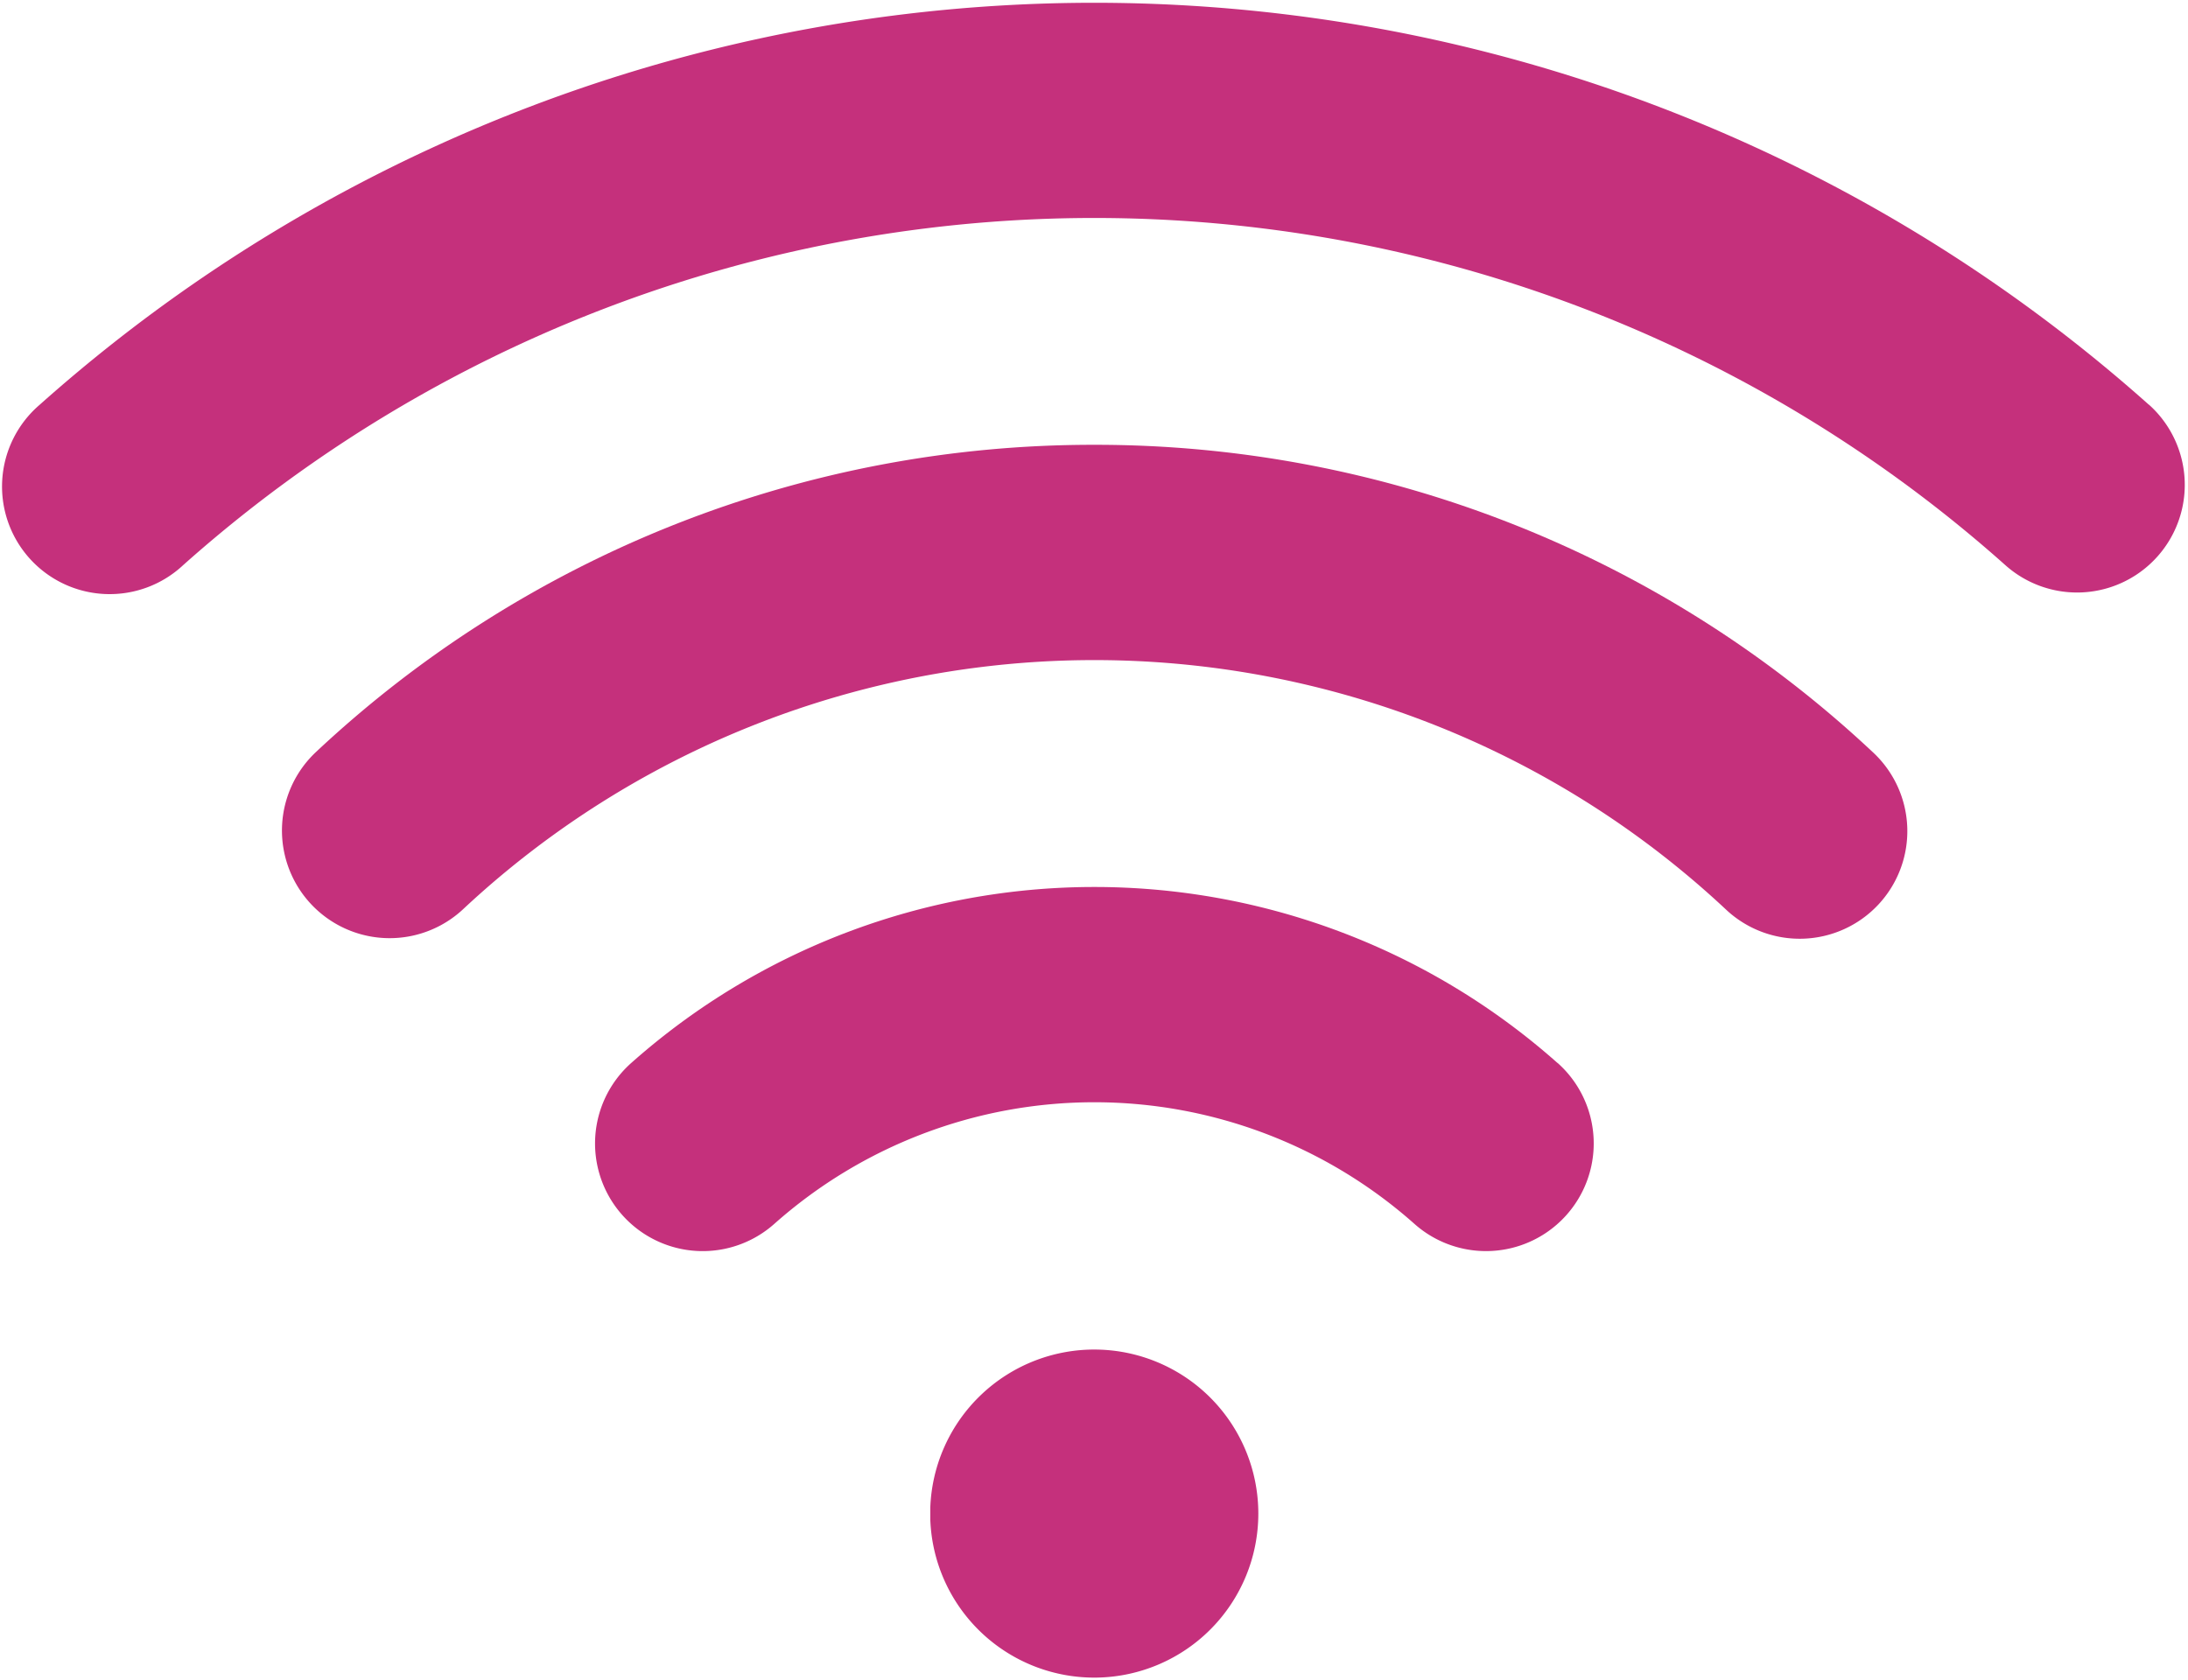
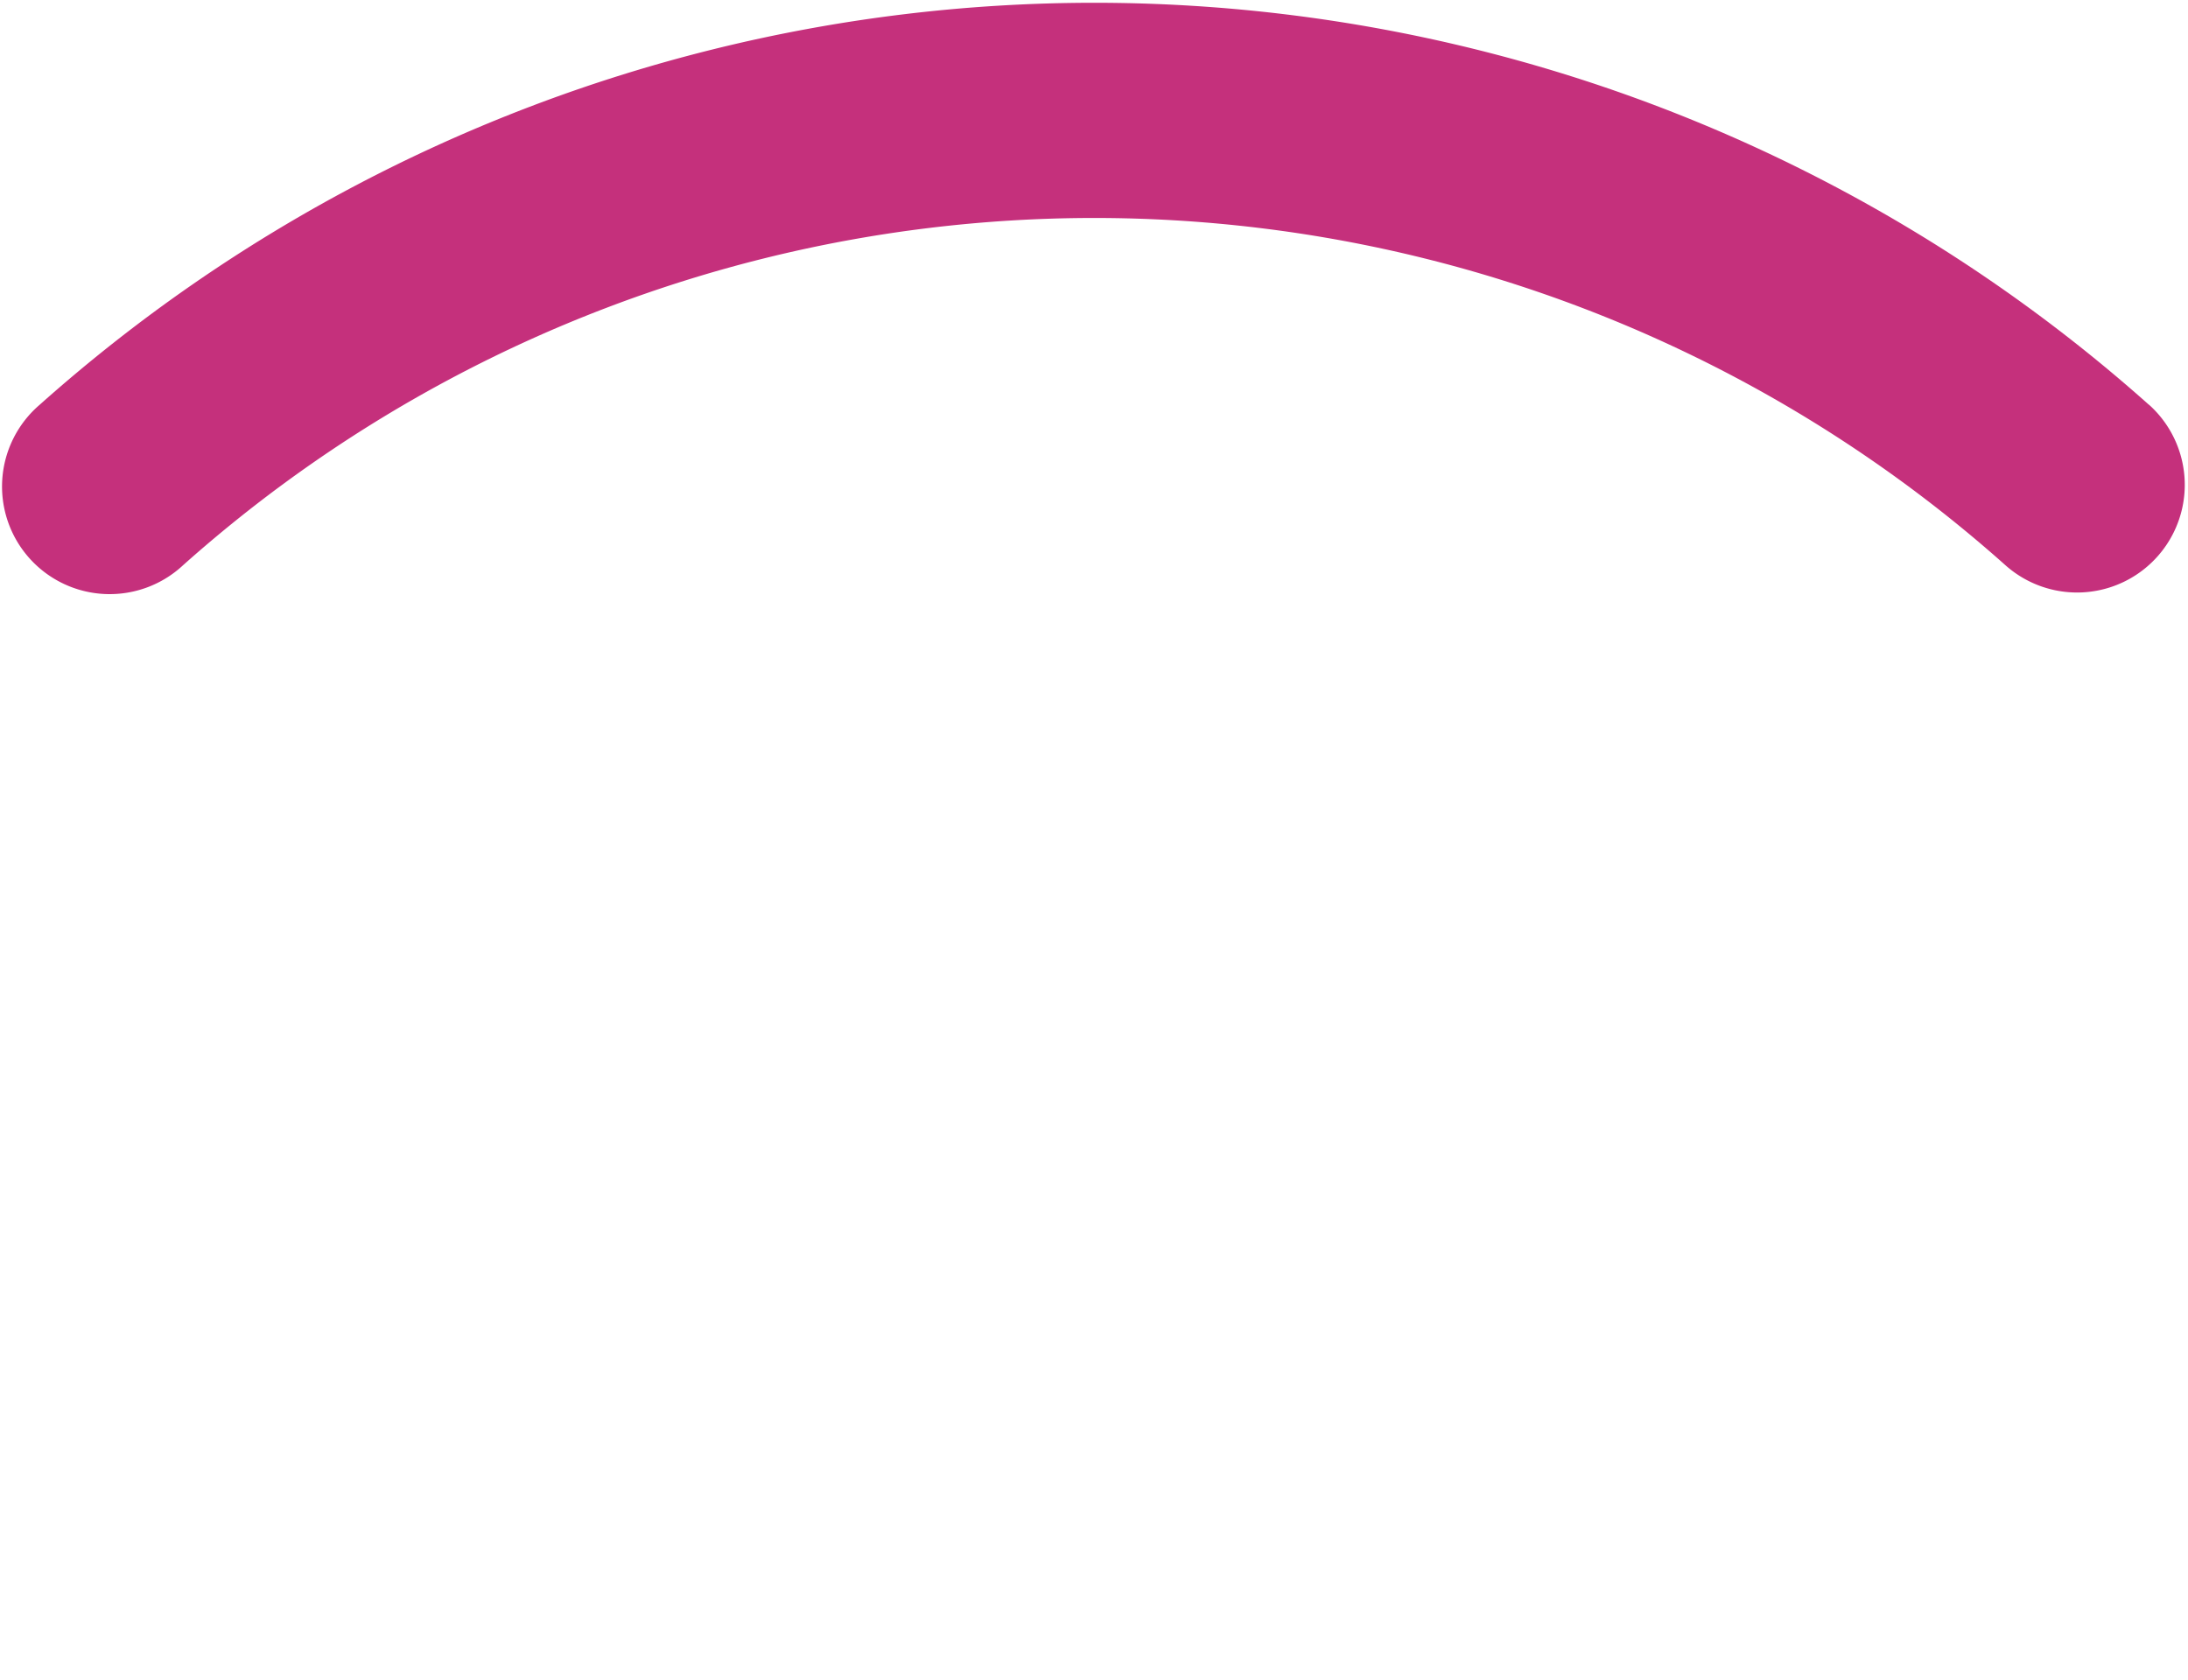
<svg xmlns="http://www.w3.org/2000/svg" width="17.95" height="13.783" viewBox="447.083 1260.517 17.95 13.783">
  <g data-name="9035159_wifi_icon">
-     <path d="M459.861 1269.24a5.72 5.72 0 0 0-7.6 0 .883.883 0 1 0 1.174 1.32 3.953 3.953 0 0 1 5.252 0 .883.883 0 1 0 1.174-1.321Z" fill="#c5307c" fill-rule="evenodd" data-name="Caminho 50" />
-     <path d="M456.06 1264.167a9.314 9.314 0 0 0-6.384 2.52.883.883 0 1 0 1.207 1.29 7.582 7.582 0 0 1 10.356 0 .883.883 0 1 0 1.206-1.29 9.314 9.314 0 0 0-6.385-2.52Z" fill="#c5307c" fill-rule="evenodd" data-name="Caminho 51" />
    <path d="M464.712 1263.838a12.996 12.996 0 0 0-17.303 0 .883.883 0 1 0 1.177 1.316 11.23 11.23 0 0 1 14.948 0 .883.883 0 1 0 1.178-1.317Z" fill="#c5307c" fill-rule="evenodd" data-name="Caminho 52" />
-     <path d="M454.715 1272.887a1.346 1.346 0 1 1 0 .1z" fill="#c5307c" fill-rule="evenodd" data-name="Elipse 14" />
  </g>
</svg>